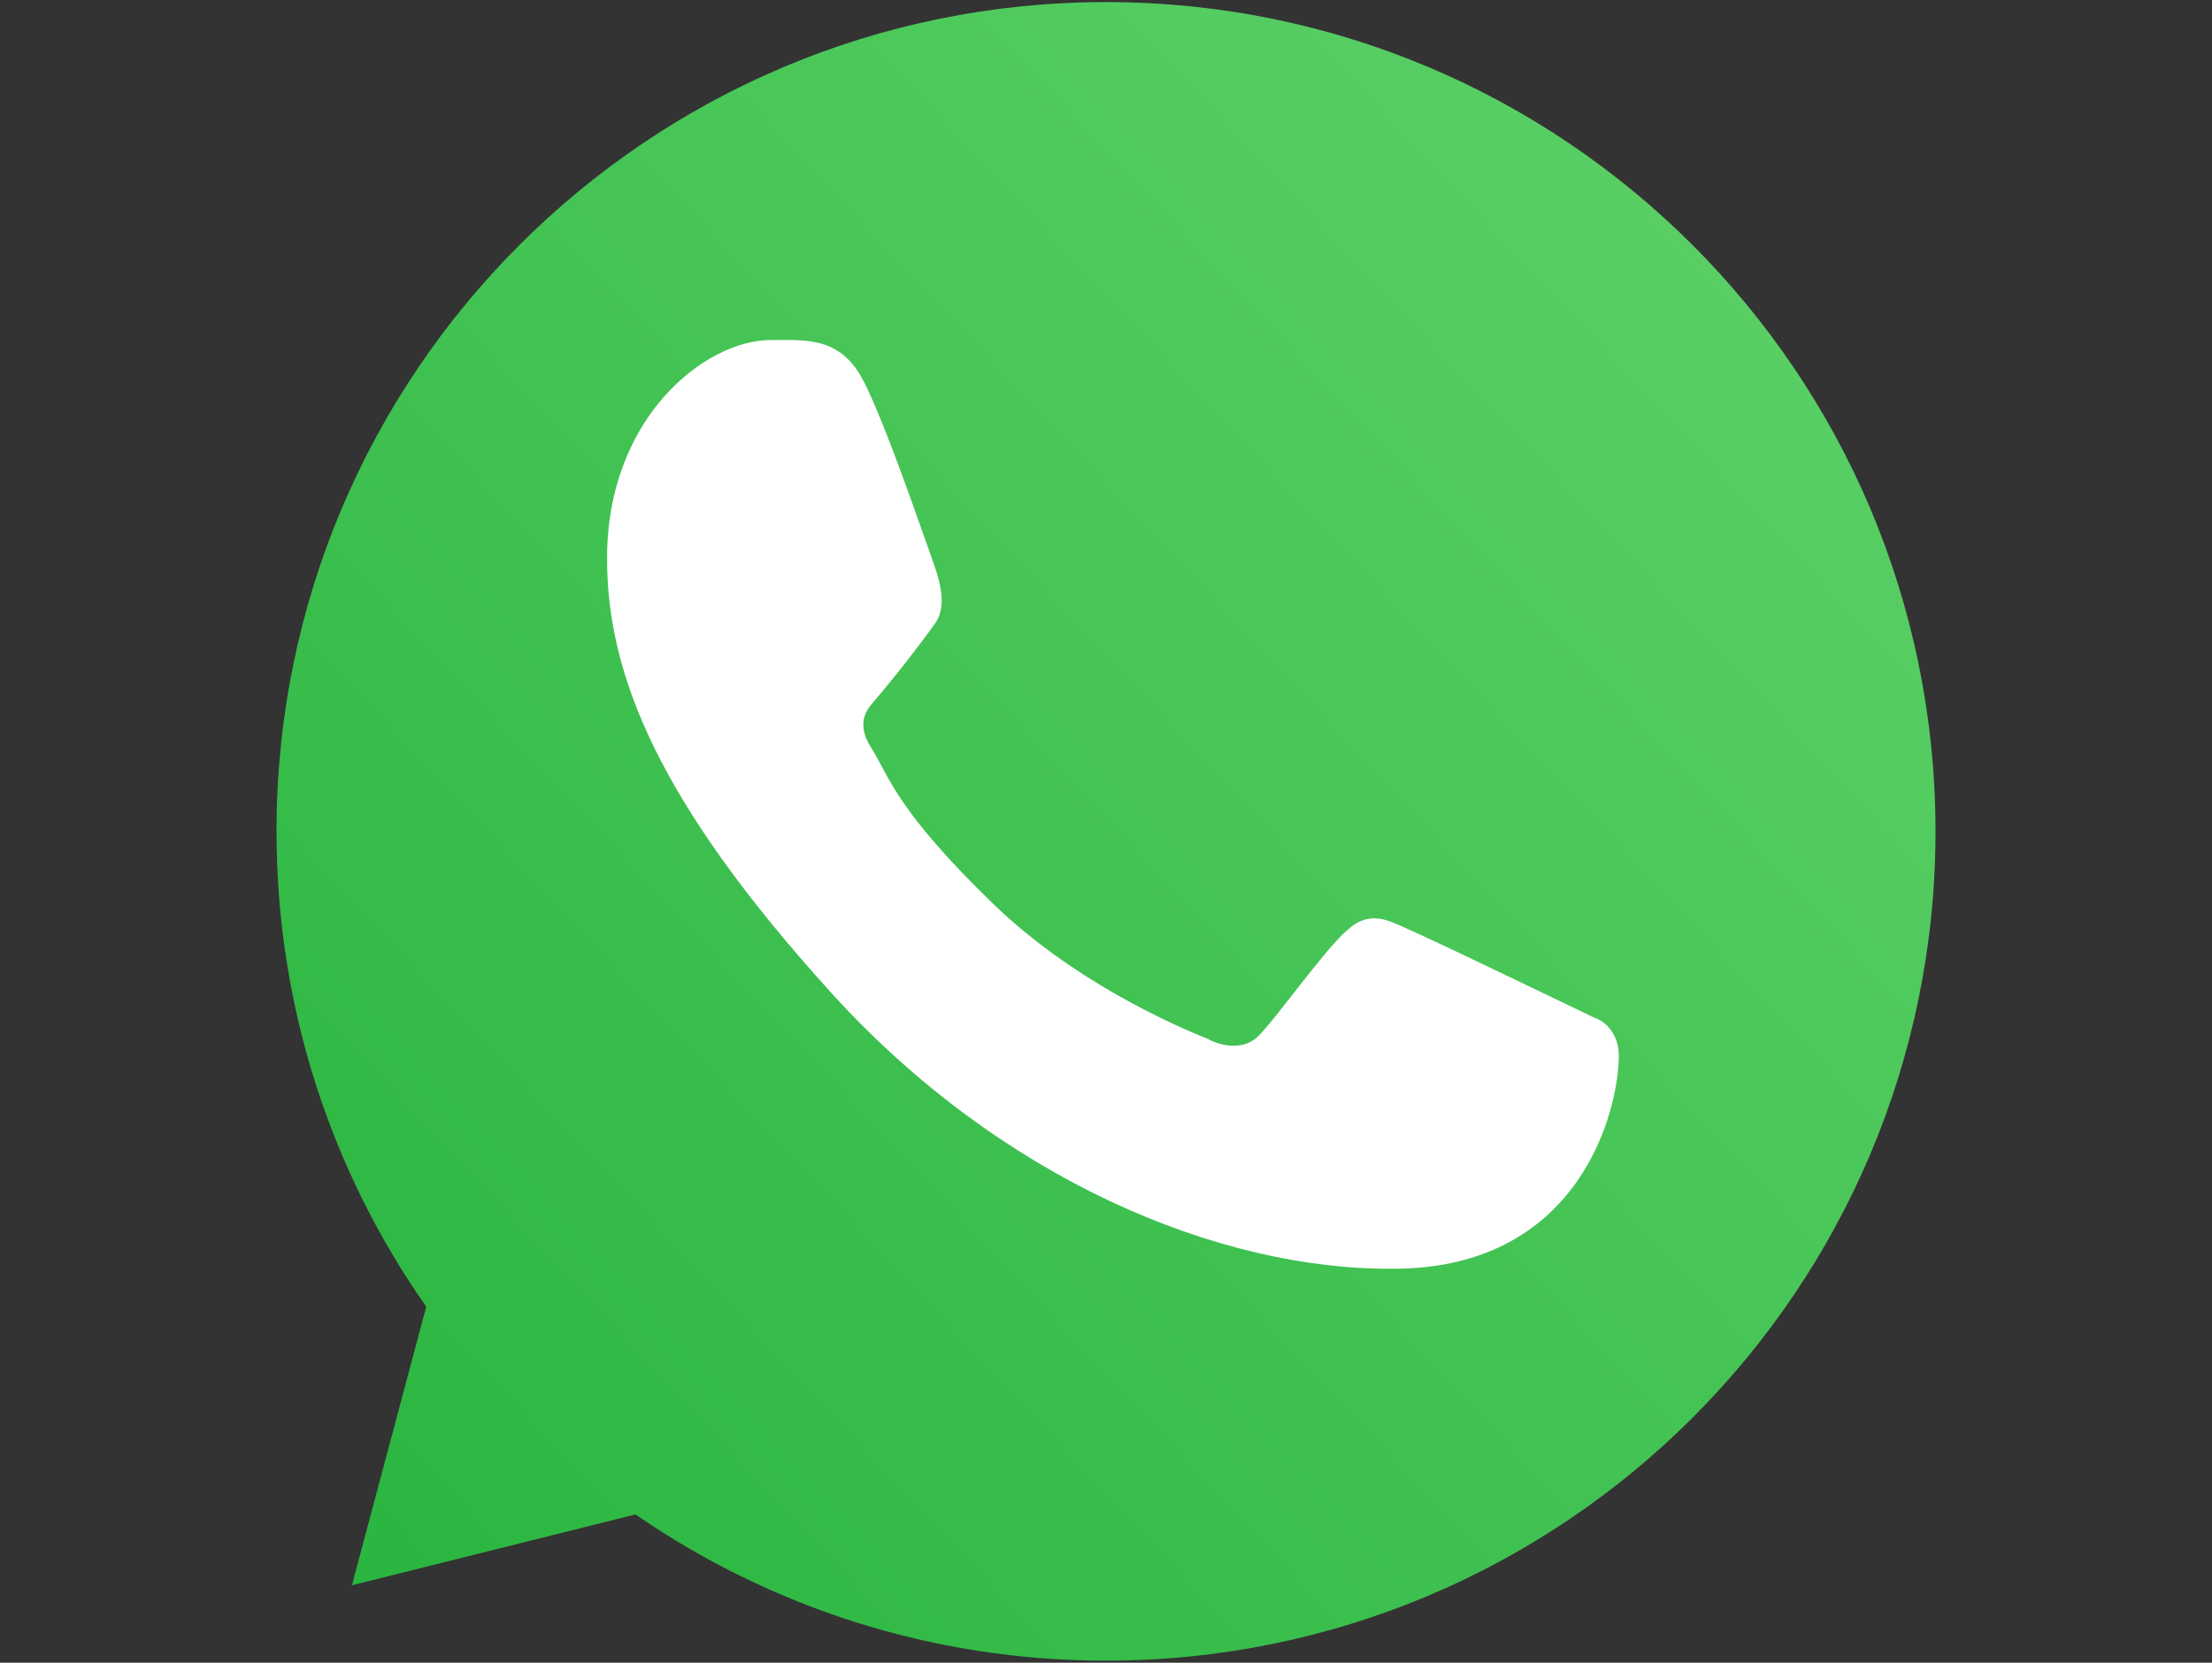
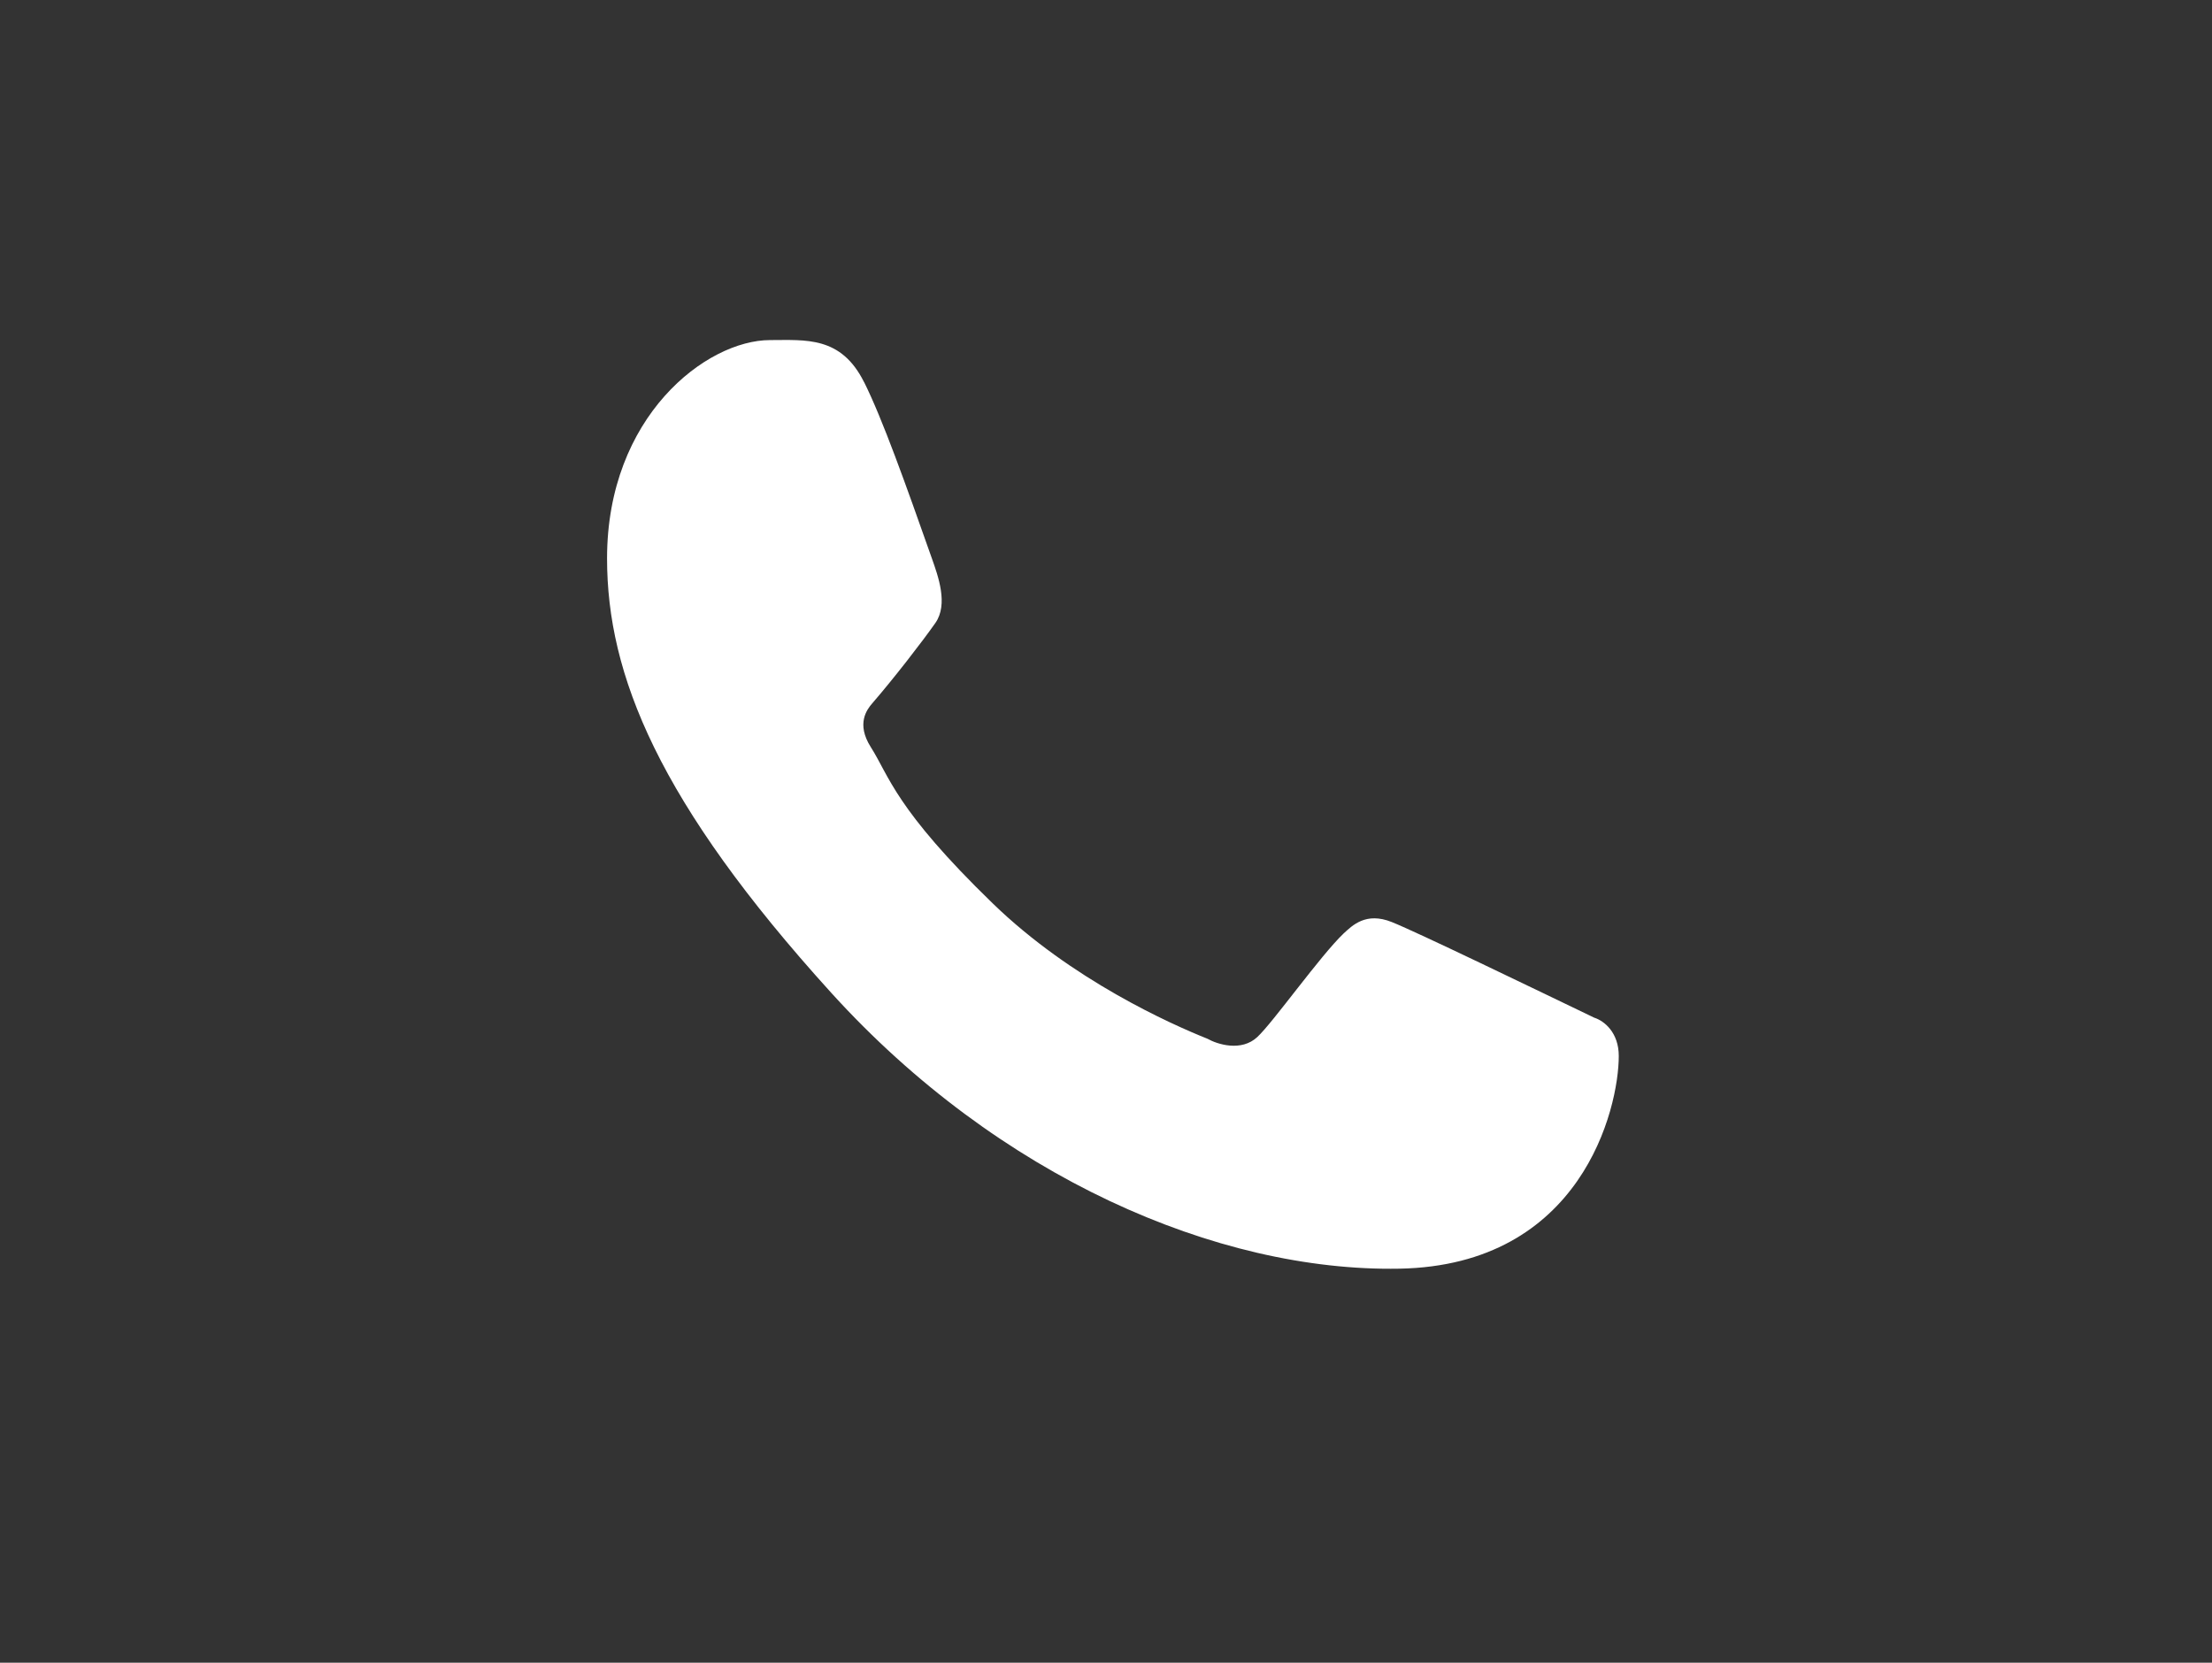
<svg xmlns="http://www.w3.org/2000/svg" xmlns:ns1="http://sodipodi.sourceforge.net/DTD/sodipodi-0.dtd" xmlns:ns2="http://www.inkscape.org/namespaces/inkscape" width="800" height="601.503" viewBox="0 0 32 24.06" fill="none" version="1.1" id="svg5" ns1:docname="whatsapp-svgrepo-com.svg" ns2:version="1.4.2 (f4327f4, 2025-05-13)">
  <rect x="0" y="0" width="32" height="24.06" fill="#333333" stroke="none" />
  <ns1:namedview id="namedview5" pagecolor="#ffffff" bordercolor="#000000" borderopacity="0.25" ns2:showpageshadow="2" ns2:pageopacity="0.0" ns2:pagecheckerboard="0" ns2:deskcolor="#d1d1d1" ns2:zoom="0.72920387" ns2:cx="120.67956" ns2:cy="135.07882" ns2:window-width="1920" ns2:window-height="1021" ns2:window-x="-9" ns2:window-y="-9" ns2:window-maximized="1" ns2:current-layer="svg5" />
  <g id="g1" transform="translate(4,0.03)">
-     <path d="M 24,12 C 24,18.627 18.627,24 12,24 9.472,24 7.127,23.218 5.193,21.884 L 1.091,22.909 2.166,18.878 C 0.801,16.931 0,14.559 0,12 0,5.373 5.373,0 12,0 18.627,0 24,5.373 24,12 Z" fill="url(#paint0_linear_87_7264)" id="path2" style="fill:url(#paint0_linear_87_7264);stroke:none;stroke-width:1.416;stroke-dasharray:none;stroke-opacity:1;paint-order:stroke markers fill" />
-   </g>
+     </g>
  <path d="m 12.5,5.53 c -0.333,-0.669 -0.844,-0.609 -1.359,-0.609 -0.922,0 -2.359,1.104 -2.359,3.159 0,1.684 0.742,3.528 3.243,6.286 2.414,2.662 5.585,4.039 8.218,3.992 2.633,-0.047 3.175,-2.312 3.175,-3.078 0,-0.339 -0.21,-0.508 -0.355,-0.554 -0.897,-0.431 -2.552,-1.233 -2.929,-1.384 -0.377,-0.151 -0.573,0.053 -0.695,0.164 -0.341,0.325 -1.018,1.284 -1.25,1.5 -0.232,0.216 -0.577,0.106 -0.721,0.025 -0.529,-0.212 -1.964,-0.85 -3.107,-1.959 -1.414,-1.371 -1.497,-1.843 -1.764,-2.262 -0.213,-0.336 -0.057,-0.542 0.021,-0.632 0.305,-0.352 0.725,-0.894 0.914,-1.164 0.189,-0.27 0.039,-0.679 -0.051,-0.934 -0.387,-1.097 -0.714,-2.015 -0.98,-2.55 z" fill="#ffffff" id="path4" />
  <defs id="defs5">
    <linearGradient id="paint0_linear_87_7264" x1="26.5" y1="7" x2="4" y2="28" gradientUnits="userSpaceOnUse" gradientTransform="translate(-4,-4)">
      <stop stop-color="#5BD066" id="stop4" />
      <stop offset="1" stop-color="#27B43E" id="stop5" />
    </linearGradient>
  </defs>
</svg>